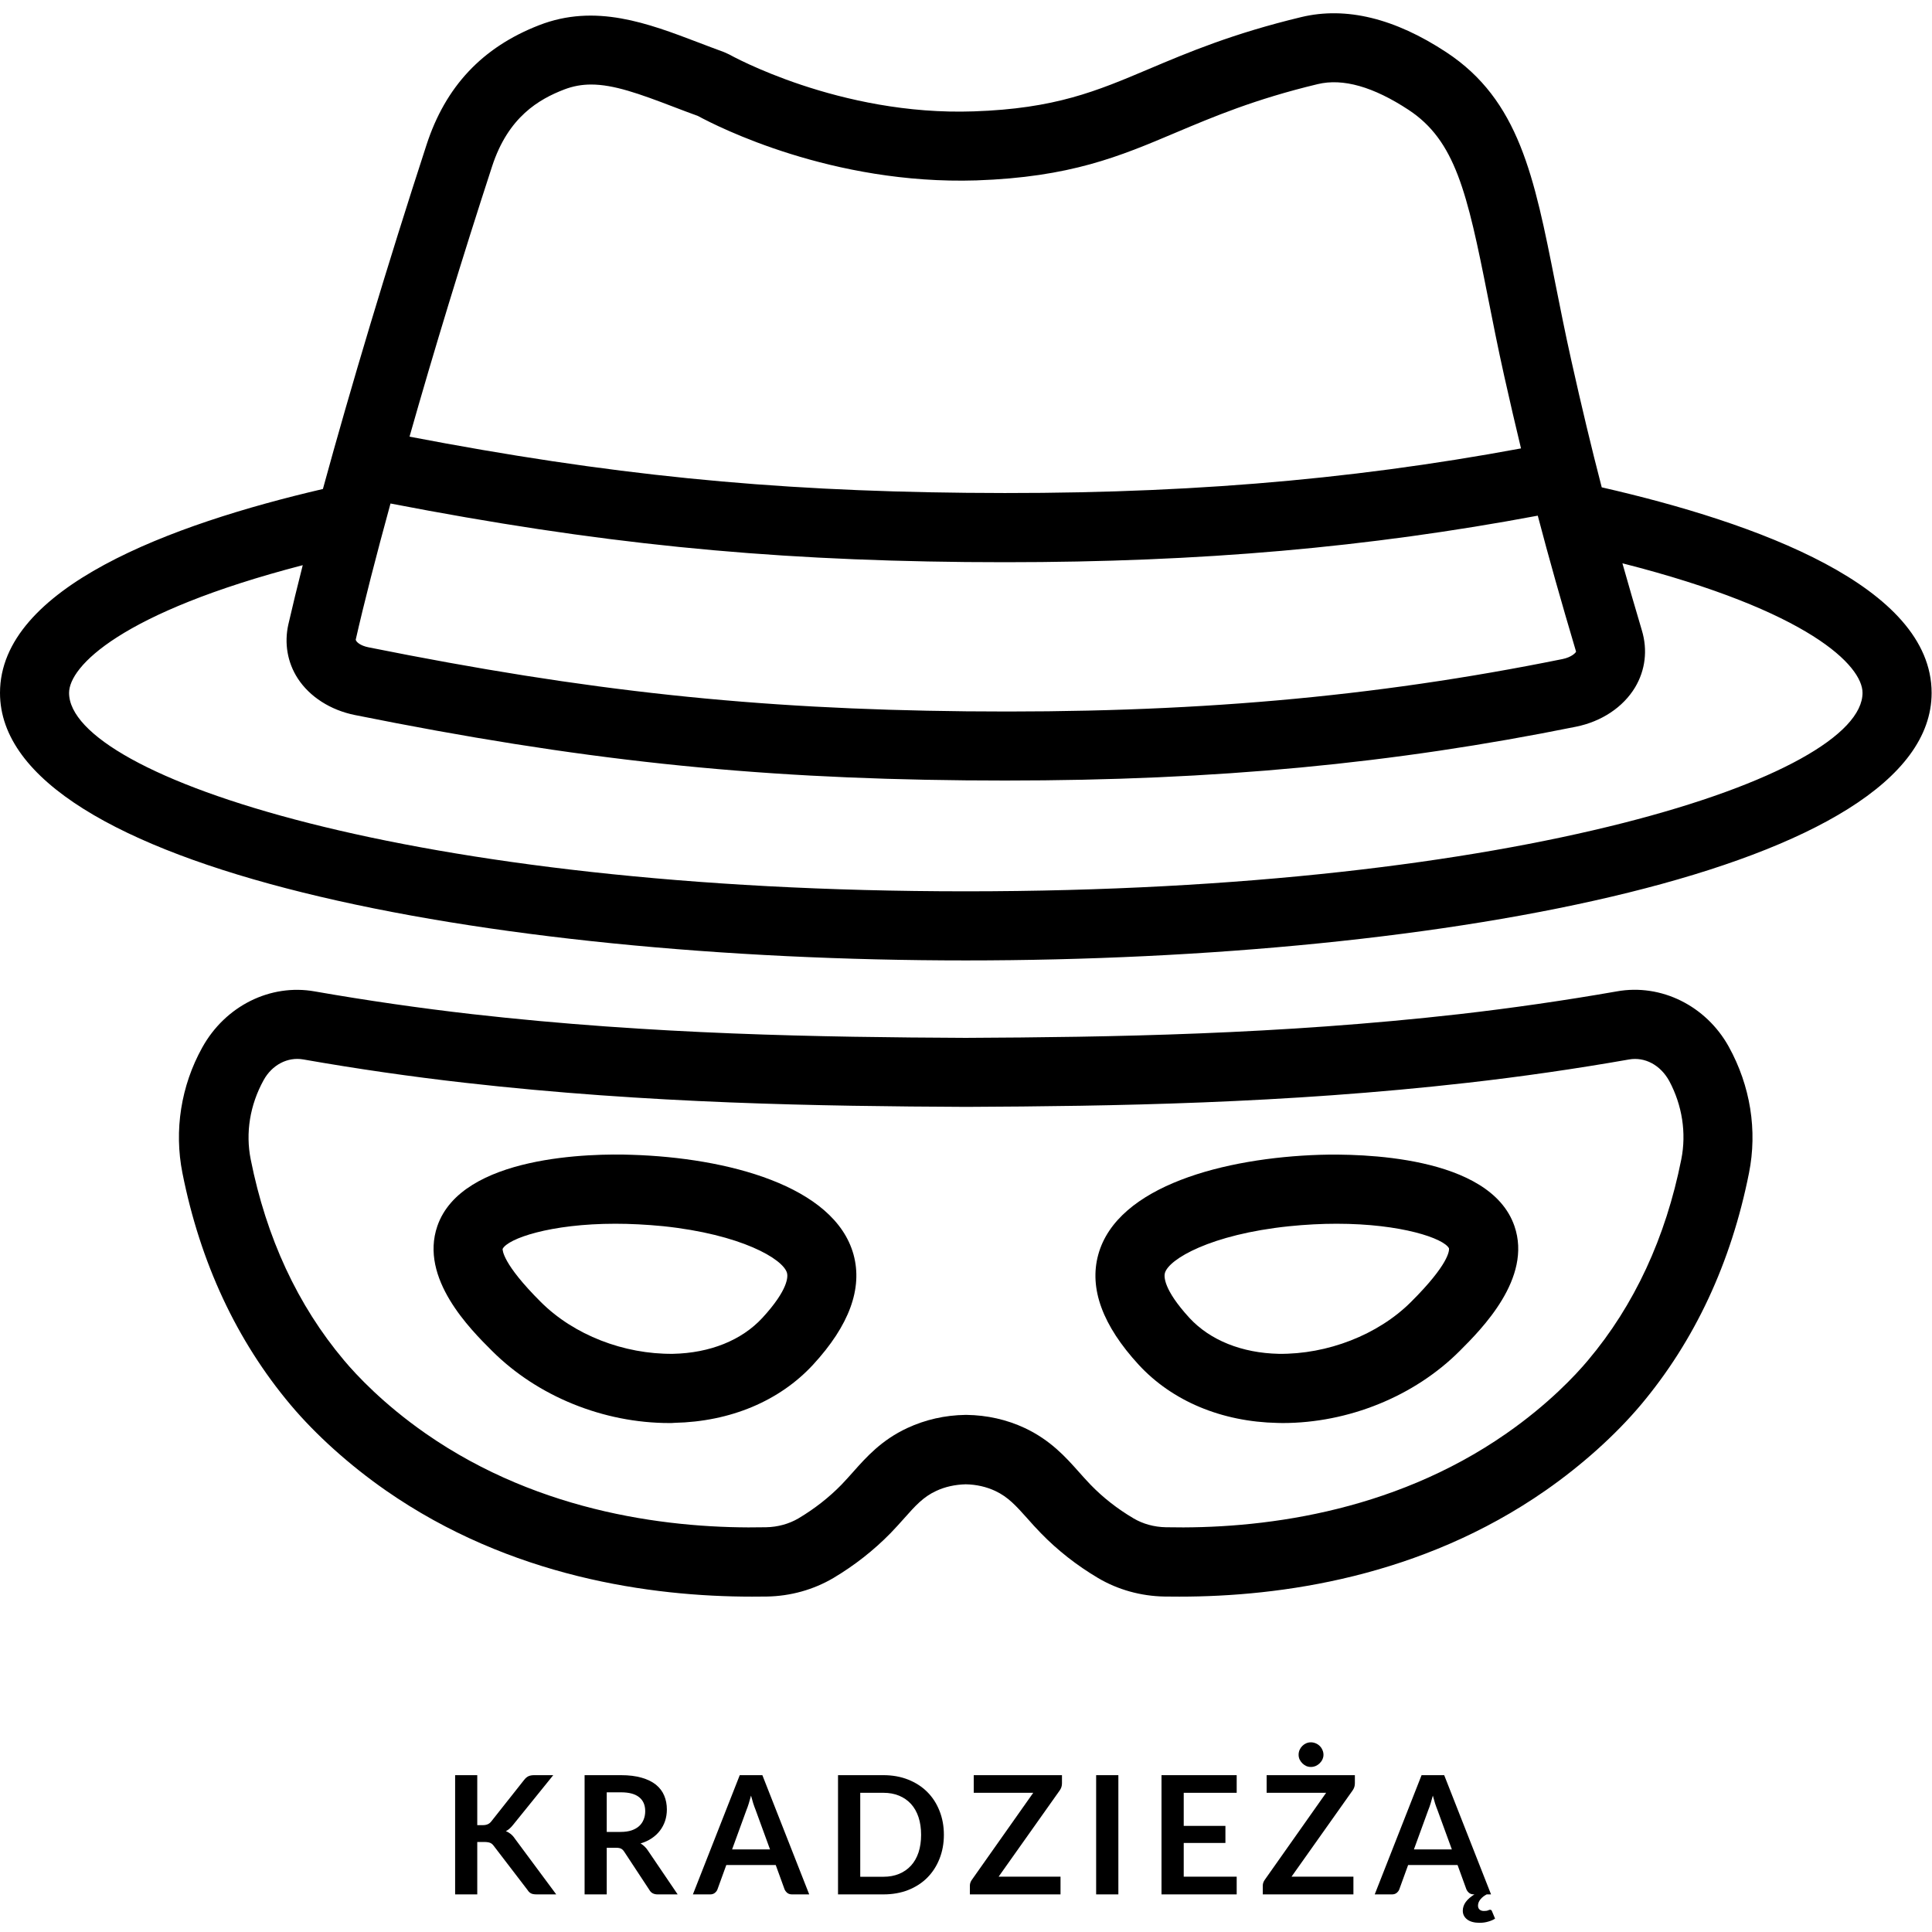
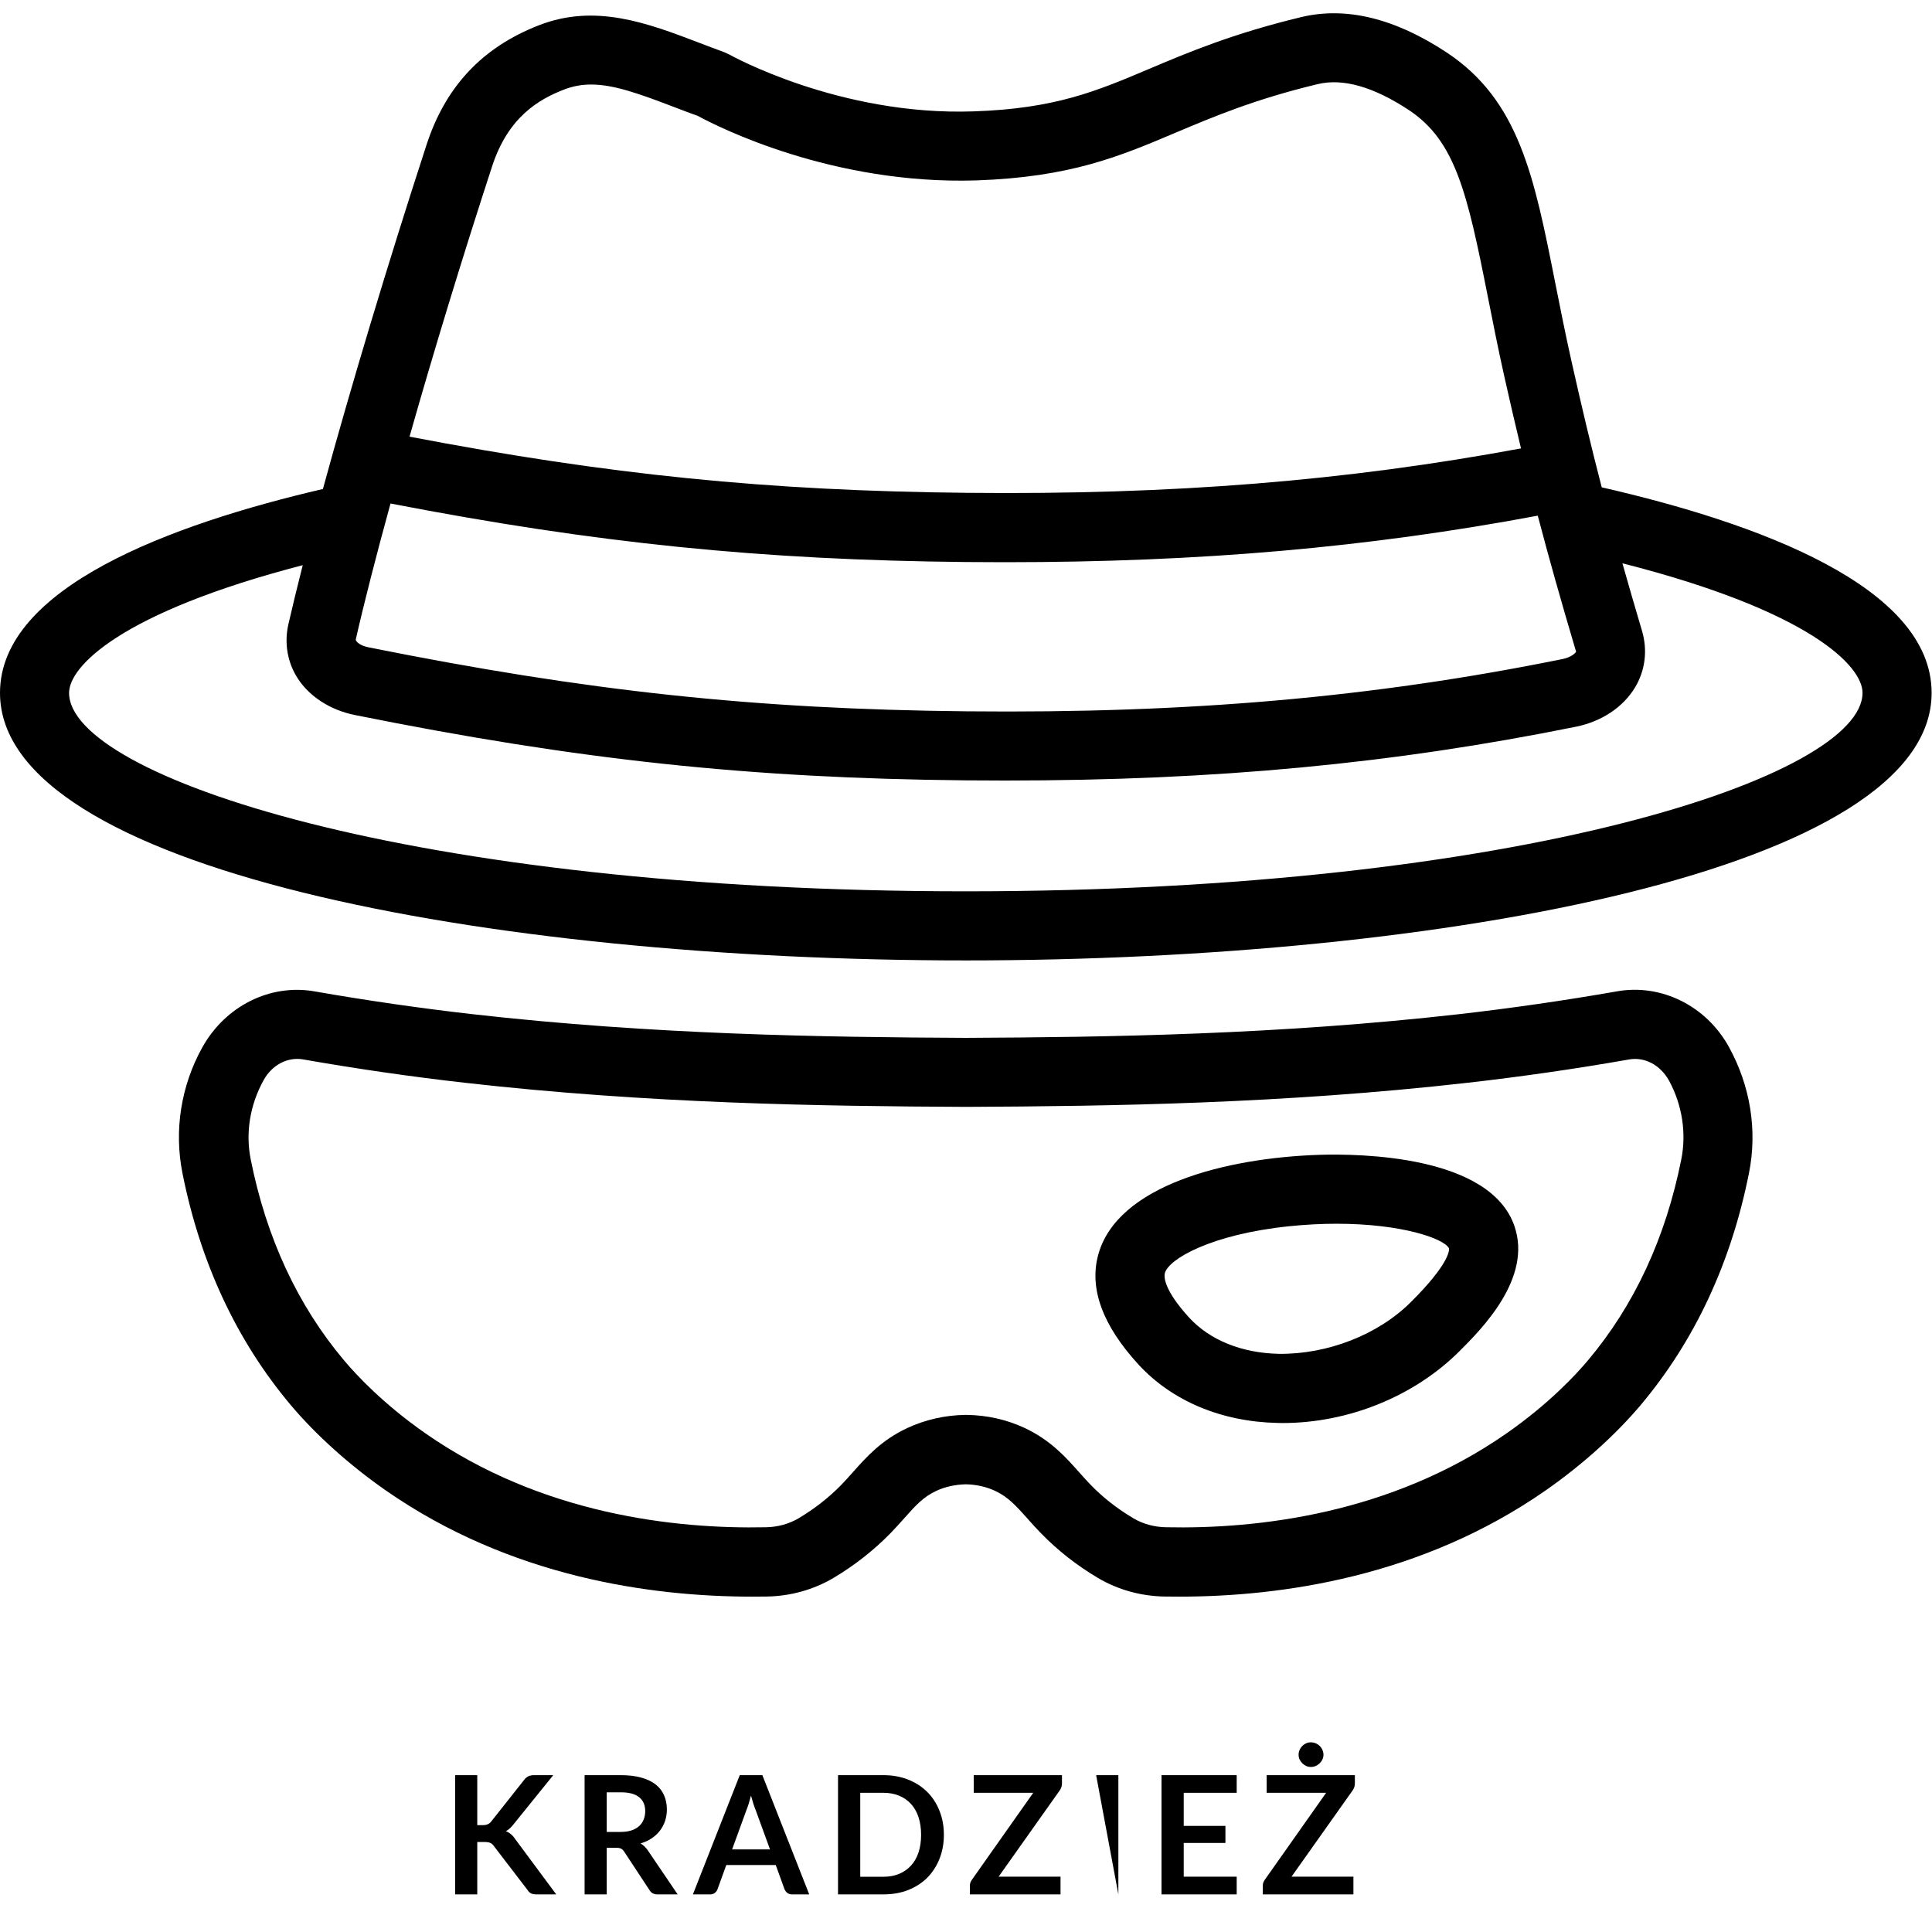
<svg xmlns="http://www.w3.org/2000/svg" width="100%" zoomAndPan="magnify" viewBox="0 0 375 375" height="100%" preserveAspectRatio="xMidYMid" version="1.0">
  <defs>
    <g />
  </defs>
  <path fill="#000000" d="M 310.895 94.59 C 308.879 86.828 307.016 79.023 305 70.004 C 303.785 64.582 302.797 59.539 301.863 54.879 C 297.793 34.309 294.867 19.449 280.738 10.145 C 270.715 3.543 261.246 1.238 252.594 3.312 C 239.281 6.512 230.629 10.164 222.984 13.398 C 212.828 17.699 204.805 21.086 189.004 21.617 C 162.895 22.531 141.766 10.695 141.559 10.582 L 140.512 10.105 C 138.836 9.496 137.203 8.871 135.605 8.262 C 125.754 4.512 115.582 0.629 104.629 4.895 C 93.617 9.176 86.465 16.785 82.777 28.145 C 75.191 51.434 68.059 75.219 62.676 94.914 C 33.164 101.781 0 114.055 0 134.492 C 0 168.59 94.301 186.418 187.461 186.418 C 280.621 186.418 374.926 168.59 374.926 134.492 C 374.926 113.809 341.02 101.477 310.895 94.59 Z M 75.797 97.73 C 115.789 105.453 147.699 108.688 187.406 109.09 C 189.992 109.109 192.559 109.125 195.105 109.125 C 233.141 109.125 265.562 106.254 298.48 100.09 C 300.648 108.348 303.004 116.68 305.914 126.48 C 305.855 126.688 305.059 127.566 303.27 127.926 C 266.531 135.367 230.84 138.504 187.559 138.066 C 146.52 137.648 114.004 134.168 71.539 125.645 C 69.883 125.32 69.105 124.559 69.047 124.16 C 70.664 117.023 73.004 107.91 75.797 97.73 Z M 95.52 32.273 C 98.656 22.664 104.629 19.258 109.496 17.375 C 111.227 16.711 112.938 16.406 114.742 16.406 C 119.098 16.406 124.004 18.156 130.852 20.781 C 132.352 21.352 133.895 21.941 135.473 22.512 C 139.293 24.586 161.504 35.891 189.496 35.016 C 207.789 34.387 217.281 30.371 228.25 25.727 C 235.422 22.703 243.539 19.258 255.77 16.328 C 260.676 15.148 266.59 16.844 273.414 21.332 C 282.449 27.289 284.77 37.258 288.762 57.465 C 289.711 62.242 290.719 67.398 291.957 72.938 C 293.078 77.941 294.145 82.562 295.227 87.035 C 261.281 93.332 227.719 96.074 187.574 95.656 C 149.105 95.273 118.109 92.152 79.488 84.754 C 84.164 68.273 89.758 49.93 95.52 32.273 Z M 187.461 173.004 C 79.621 173.004 13.406 150.57 13.406 134.492 C 13.406 129.391 23.332 118.906 58.762 109.699 C 57.715 113.844 56.746 117.785 55.965 121.211 C 55.148 124.863 55.793 128.594 57.789 131.676 C 60.109 135.25 64.16 137.84 68.895 138.789 C 112.234 147.504 145.457 151.062 187.387 151.465 C 189.992 151.484 192.578 151.5 195.125 151.5 C 235.973 151.5 270.43 148.23 305.895 141.055 C 310.879 140.047 315.043 137.27 317.363 133.426 C 319.359 130.094 319.832 126.176 318.691 122.371 C 317.324 117.746 316.07 113.465 314.91 109.336 C 351.324 118.602 361.516 129.277 361.516 134.473 C 361.516 150.57 295.305 173.004 187.461 173.004 Z M 187.461 173.004" fill-opacity="1" fill-rule="nonzero" />
  <path fill="#000000" d="M 335.543 203.145 C 331.148 195.227 322.422 190.871 313.805 192.43 C 303.688 194.199 293.402 195.684 283.246 196.844 C 248.199 200.82 215.414 201.316 187.441 201.449 C 159.469 201.316 126.688 200.82 91.641 196.844 C 81.484 195.684 71.195 194.199 61.078 192.43 C 52.484 190.906 43.738 195.227 39.25 203.332 C 35.121 210.773 33.773 219.41 35.406 227.668 C 38.867 245.098 45.941 260.246 56.422 272.707 C 61.309 278.512 67.852 284.391 74.867 289.281 C 99.074 306.141 126.383 309.906 145.969 309.906 C 146.938 309.906 147.906 309.887 148.84 309.887 C 153.461 309.812 157.91 308.555 161.754 306.293 C 165.879 303.836 169.605 300.906 172.84 297.598 C 173.809 296.605 174.664 295.637 175.52 294.684 C 177.648 292.289 179.191 290.555 181.699 289.395 C 183.43 288.578 185.371 288.16 187.441 288.102 C 189.516 288.141 191.438 288.578 193.188 289.395 C 195.695 290.574 197.234 292.305 199.367 294.684 C 200.203 295.637 201.078 296.605 202.047 297.598 C 205.262 300.906 208.988 303.836 213.133 306.293 C 216.957 308.555 221.426 309.812 226.047 309.887 C 226.977 309.906 227.93 309.906 228.918 309.906 C 248.504 309.906 275.832 306.141 300.02 289.281 C 307.035 284.391 313.578 278.512 318.465 272.707 C 328.941 260.246 336.016 245.098 339.477 227.688 C 341.133 219.43 339.762 210.773 335.543 203.145 Z M 326.336 225.043 C 323.312 240.227 317.23 253.355 308.215 264.051 C 305.82 266.906 300.57 272.535 292.375 278.246 C 269.918 293.887 244.016 296.816 226.312 296.438 C 224.012 296.398 221.824 295.789 220 294.703 C 216.879 292.859 214.086 290.672 211.688 288.195 C 210.871 287.359 210.148 286.523 209.426 285.723 C 206.84 282.812 203.91 279.539 198.91 277.18 C 195.41 275.543 191.609 274.688 187.613 274.629 L 187.406 274.629 C 183.391 274.688 179.59 275.562 176.109 277.18 C 171.09 279.52 168.16 282.812 165.574 285.723 C 164.852 286.523 164.129 287.359 163.312 288.195 C 160.914 290.652 158.121 292.84 155 294.703 C 153.156 295.789 150.969 296.398 148.688 296.438 C 130.906 296.816 105.082 293.887 82.625 278.246 C 74.43 272.535 69.18 266.906 66.785 264.051 C 57.77 253.355 51.688 240.227 48.664 225.043 C 47.637 219.906 48.492 214.504 51.172 209.648 C 52.809 206.684 55.832 205.102 58.875 205.637 C 69.258 207.461 79.812 208.984 90.23 210.164 C 125.965 214.219 159.184 214.711 187.52 214.844 L 187.574 214.844 C 215.91 214.711 249.133 214.219 284.863 210.164 C 295.285 208.984 305.84 207.461 316.223 205.637 C 319.246 205.121 322.27 206.684 324 209.82 C 326.508 214.504 327.363 219.906 326.336 225.043 Z M 326.336 225.043" fill-opacity="1" fill-rule="nonzero" />
  <path fill="#000000" d="M 248.941 276.211 C 248.617 276.211 248.293 276.211 247.953 276.191 C 237.094 275.961 227.527 271.945 221.027 264.906 C 214.008 257.277 211.367 250.086 213.172 243.52 C 216.859 230.125 237.797 224.738 256.168 224.148 C 263.832 223.922 289.199 224.188 293.953 237.984 C 297.453 248.125 287.543 258 283.324 262.223 C 274.52 271.035 261.719 276.211 248.941 276.211 Z M 259.438 237.527 C 256.566 237.527 253.449 237.68 250.141 238.02 C 235.023 239.602 226.863 244.375 226.102 247.098 C 225.934 247.727 225.762 250.234 230.875 255.812 C 234.887 260.148 241.051 262.625 248.219 262.777 C 257.613 262.891 267.445 259.121 273.852 252.73 C 281.23 245.383 281.309 242.758 281.25 242.301 C 280.262 240.379 272.027 237.527 259.438 237.527 Z M 259.438 237.527" fill-opacity="1" fill-rule="nonzero" />
-   <path fill="#000000" d="M 129.918 276.211 C 117.141 276.211 104.344 271.035 95.52 262.223 C 91.297 258.02 81.391 248.145 84.887 237.984 C 89.641 224.207 114.992 223.863 122.672 224.148 C 141.023 224.719 161.961 230.105 165.668 243.5 C 167.477 250.086 164.832 257.277 157.816 264.887 C 151.312 271.93 141.766 275.941 130.906 276.172 C 130.586 276.211 130.242 276.211 129.918 276.211 Z M 119.441 237.527 C 106.832 237.527 98.582 240.398 97.555 242.414 C 97.555 242.586 97.457 245.23 104.988 252.73 C 111.398 259.121 121.078 262.871 130.621 262.777 C 137.812 262.625 143.953 260.148 147.965 255.812 C 153.102 250.234 152.93 247.727 152.758 247.078 C 151.996 244.355 143.84 239.582 128.703 238 C 125.41 237.68 122.312 237.527 119.441 237.527 Z M 119.441 237.527" fill-opacity="1" fill-rule="nonzero" />
  <g fill="#000000" fill-opacity="1">
    <g transform="translate(85.761, 367.7)">
      <g>
        <path d="M 6.875 -13.438 L 7.891 -13.438 C 8.297 -13.438 8.629 -13.492 8.891 -13.609 C 9.16 -13.723 9.391 -13.898 9.578 -14.141 L 15.969 -22.219 C 16.238 -22.562 16.52 -22.801 16.812 -22.938 C 17.102 -23.07 17.473 -23.141 17.922 -23.141 L 21.625 -23.141 L 13.844 -13.516 C 13.383 -12.93 12.91 -12.516 12.422 -12.266 C 12.766 -12.141 13.078 -11.961 13.359 -11.734 C 13.648 -11.504 13.922 -11.203 14.172 -10.828 L 22.203 0 L 18.422 0 C 17.898 0 17.516 -0.07 17.266 -0.219 C 17.016 -0.363 16.805 -0.57 16.641 -0.844 L 10.094 -9.391 C 9.895 -9.68 9.66 -9.883 9.391 -10 C 9.117 -10.113 8.734 -10.172 8.234 -10.172 L 6.875 -10.172 L 6.875 0 L 2.578 0 L 2.578 -23.141 L 6.875 -23.141 Z M 6.875 -13.438" />
      </g>
    </g>
  </g>
  <g fill="#000000" fill-opacity="1">
    <g transform="translate(110.892, 367.7)">
      <g>
        <path d="M 9.562 -12.125 C 10.375 -12.125 11.082 -12.223 11.688 -12.422 C 12.289 -12.629 12.785 -12.91 13.172 -13.266 C 13.566 -13.629 13.859 -14.055 14.047 -14.547 C 14.242 -15.035 14.344 -15.57 14.344 -16.156 C 14.344 -17.332 13.953 -18.234 13.172 -18.859 C 12.398 -19.492 11.219 -19.812 9.625 -19.812 L 6.875 -19.812 L 6.875 -12.125 Z M 20.641 0 L 16.75 0 C 16.008 0 15.477 -0.285 15.156 -0.859 L 10.281 -8.266 C 10.102 -8.547 9.906 -8.742 9.688 -8.859 C 9.469 -8.984 9.145 -9.047 8.719 -9.047 L 6.875 -9.047 L 6.875 0 L 2.578 0 L 2.578 -23.141 L 9.625 -23.141 C 11.195 -23.141 12.547 -22.973 13.672 -22.641 C 14.797 -22.316 15.719 -21.863 16.438 -21.281 C 17.156 -20.695 17.688 -19.992 18.031 -19.172 C 18.375 -18.359 18.547 -17.461 18.547 -16.484 C 18.547 -15.703 18.43 -14.961 18.203 -14.266 C 17.973 -13.578 17.641 -12.945 17.203 -12.375 C 16.773 -11.812 16.242 -11.316 15.609 -10.891 C 14.973 -10.461 14.25 -10.129 13.438 -9.891 C 13.719 -9.723 13.973 -9.531 14.203 -9.312 C 14.441 -9.094 14.656 -8.836 14.844 -8.547 Z M 20.641 0" />
      </g>
    </g>
  </g>
  <g fill="#000000" fill-opacity="1">
    <g transform="translate(134.663, 367.7)">
      <g>
        <path d="M 14.797 -8.734 L 11.984 -16.438 C 11.848 -16.77 11.703 -17.172 11.547 -17.641 C 11.398 -18.117 11.254 -18.629 11.109 -19.172 C 10.961 -18.629 10.816 -18.117 10.672 -17.641 C 10.523 -17.16 10.379 -16.75 10.234 -16.406 L 7.438 -8.734 Z M 22.406 0 L 19.078 0 C 18.703 0 18.395 -0.094 18.156 -0.281 C 17.926 -0.469 17.75 -0.695 17.625 -0.969 L 15.906 -5.703 L 6.312 -5.703 L 4.594 -0.969 C 4.508 -0.727 4.344 -0.504 4.094 -0.297 C 3.852 -0.098 3.551 0 3.188 0 L -0.172 0 L 8.922 -23.141 L 13.312 -23.141 Z M 22.406 0" />
      </g>
    </g>
  </g>
  <g fill="#000000" fill-opacity="1">
    <g transform="translate(160.082, 367.7)">
      <g>
        <path d="M 23.125 -11.562 C 23.125 -9.875 22.836 -8.316 22.266 -6.891 C 21.703 -5.473 20.91 -4.254 19.891 -3.234 C 18.867 -2.211 17.633 -1.414 16.188 -0.844 C 14.75 -0.281 13.148 0 11.391 0 L 2.578 0 L 2.578 -23.141 L 11.391 -23.141 C 13.148 -23.141 14.75 -22.852 16.188 -22.281 C 17.633 -21.707 18.867 -20.91 19.891 -19.891 C 20.91 -18.879 21.703 -17.66 22.266 -16.234 C 22.836 -14.816 23.125 -13.258 23.125 -11.562 Z M 18.703 -11.562 C 18.703 -12.832 18.535 -13.973 18.203 -14.984 C 17.867 -15.992 17.383 -16.848 16.75 -17.547 C 16.113 -18.242 15.344 -18.781 14.438 -19.156 C 13.539 -19.531 12.523 -19.719 11.391 -19.719 L 6.891 -19.719 L 6.891 -3.422 L 11.391 -3.422 C 12.523 -3.422 13.539 -3.609 14.438 -3.984 C 15.344 -4.359 16.113 -4.895 16.75 -5.594 C 17.383 -6.289 17.867 -7.141 18.203 -8.141 C 18.535 -9.148 18.703 -10.289 18.703 -11.562 Z M 18.703 -11.562" />
      </g>
    </g>
  </g>
  <g fill="#000000" fill-opacity="1">
    <g transform="translate(187.612, 367.7)">
      <g>
        <path d="M 18.516 -21.547 C 18.516 -21.055 18.375 -20.609 18.094 -20.203 L 6.219 -3.438 L 18.234 -3.438 L 18.234 0 L 0.641 0 L 0.641 -1.703 C 0.641 -1.91 0.676 -2.113 0.75 -2.312 C 0.82 -2.508 0.922 -2.691 1.047 -2.859 L 12.938 -19.719 L 1.391 -19.719 L 1.391 -23.141 L 18.516 -23.141 Z M 18.516 -21.547" />
      </g>
    </g>
  </g>
  <g fill="#000000" fill-opacity="1">
    <g transform="translate(210.183, 367.7)">
      <g>
-         <path d="M 6.891 0 L 2.578 0 L 2.578 -23.141 L 6.891 -23.141 Z M 6.891 0" />
+         <path d="M 6.891 0 L 2.578 -23.141 L 6.891 -23.141 Z M 6.891 0" />
      </g>
    </g>
  </g>
  <g fill="#000000" fill-opacity="1">
    <g transform="translate(222.869, 367.7)">
      <g>
        <path d="M 6.891 -19.719 L 6.891 -13.297 L 14.984 -13.297 L 14.984 -9.984 L 6.891 -9.984 L 6.891 -3.438 L 17.172 -3.438 L 17.172 0 L 2.578 0 L 2.578 -23.141 L 17.172 -23.141 L 17.172 -19.719 Z M 6.891 -19.719" />
      </g>
    </g>
  </g>
  <g fill="#000000" fill-opacity="1">
    <g transform="translate(244.464, 367.7)">
      <g>
        <path d="M 18.516 -21.547 C 18.516 -21.055 18.375 -20.609 18.094 -20.203 L 6.219 -3.438 L 18.234 -3.438 L 18.234 0 L 0.641 0 L 0.641 -1.703 C 0.641 -1.91 0.676 -2.113 0.75 -2.312 C 0.82 -2.508 0.922 -2.691 1.047 -2.859 L 12.938 -19.719 L 1.391 -19.719 L 1.391 -23.141 L 18.516 -23.141 Z M 12.422 -27.109 C 12.422 -26.785 12.352 -26.484 12.219 -26.203 C 12.094 -25.922 11.914 -25.672 11.688 -25.453 C 11.469 -25.234 11.207 -25.055 10.906 -24.922 C 10.602 -24.797 10.289 -24.734 9.969 -24.734 C 9.656 -24.734 9.352 -24.797 9.062 -24.922 C 8.781 -25.055 8.531 -25.234 8.312 -25.453 C 8.094 -25.672 7.914 -25.922 7.781 -26.203 C 7.656 -26.484 7.594 -26.785 7.594 -27.109 C 7.594 -27.43 7.656 -27.738 7.781 -28.031 C 7.914 -28.332 8.094 -28.594 8.312 -28.812 C 8.531 -29.031 8.781 -29.203 9.062 -29.328 C 9.352 -29.453 9.656 -29.516 9.969 -29.516 C 10.289 -29.516 10.602 -29.453 10.906 -29.328 C 11.207 -29.203 11.469 -29.031 11.688 -28.812 C 11.914 -28.594 12.094 -28.332 12.219 -28.031 C 12.352 -27.738 12.422 -27.43 12.422 -27.109 Z M 12.422 -27.109" />
      </g>
    </g>
  </g>
  <g fill="#000000" fill-opacity="1">
    <g transform="translate(267.036, 367.7)">
      <g>
-         <path d="M 14.766 -8.734 L 11.953 -16.438 C 11.816 -16.77 11.672 -17.172 11.516 -17.641 C 11.367 -18.117 11.223 -18.629 11.078 -19.172 C 10.93 -18.629 10.785 -18.117 10.641 -17.641 C 10.492 -17.16 10.348 -16.75 10.203 -16.406 L 7.406 -8.734 Z M 23.156 4.703 C 22.801 4.941 22.359 5.133 21.828 5.281 C 21.305 5.438 20.75 5.516 20.156 5.516 C 19.113 5.516 18.305 5.297 17.734 4.859 C 17.172 4.422 16.891 3.859 16.891 3.172 C 16.891 2.578 17.082 2.008 17.469 1.469 C 17.863 0.938 18.426 0.445 19.156 0 L 19.047 0 C 18.672 0 18.363 -0.094 18.125 -0.281 C 17.895 -0.469 17.719 -0.695 17.594 -0.969 L 15.875 -5.703 L 6.281 -5.703 L 4.562 -0.969 C 4.477 -0.727 4.312 -0.504 4.062 -0.297 C 3.82 -0.098 3.52 0 3.156 0 L -0.203 0 L 8.891 -23.141 L 13.281 -23.141 L 22.375 0 L 21.531 0 C 21.32 0.113 21.113 0.242 20.906 0.391 C 20.707 0.547 20.523 0.719 20.359 0.906 C 20.203 1.094 20.078 1.289 19.984 1.5 C 19.891 1.719 19.844 1.941 19.844 2.172 C 19.844 2.492 19.941 2.75 20.141 2.938 C 20.348 3.125 20.629 3.219 20.984 3.219 C 21.191 3.219 21.359 3.207 21.484 3.188 C 21.617 3.164 21.723 3.141 21.797 3.109 C 21.879 3.078 21.945 3.047 22 3.016 C 22.062 2.992 22.117 2.984 22.172 2.984 C 22.367 2.984 22.492 3.07 22.547 3.25 Z M 23.156 4.703" />
-       </g>
+         </g>
    </g>
  </g>
</svg>